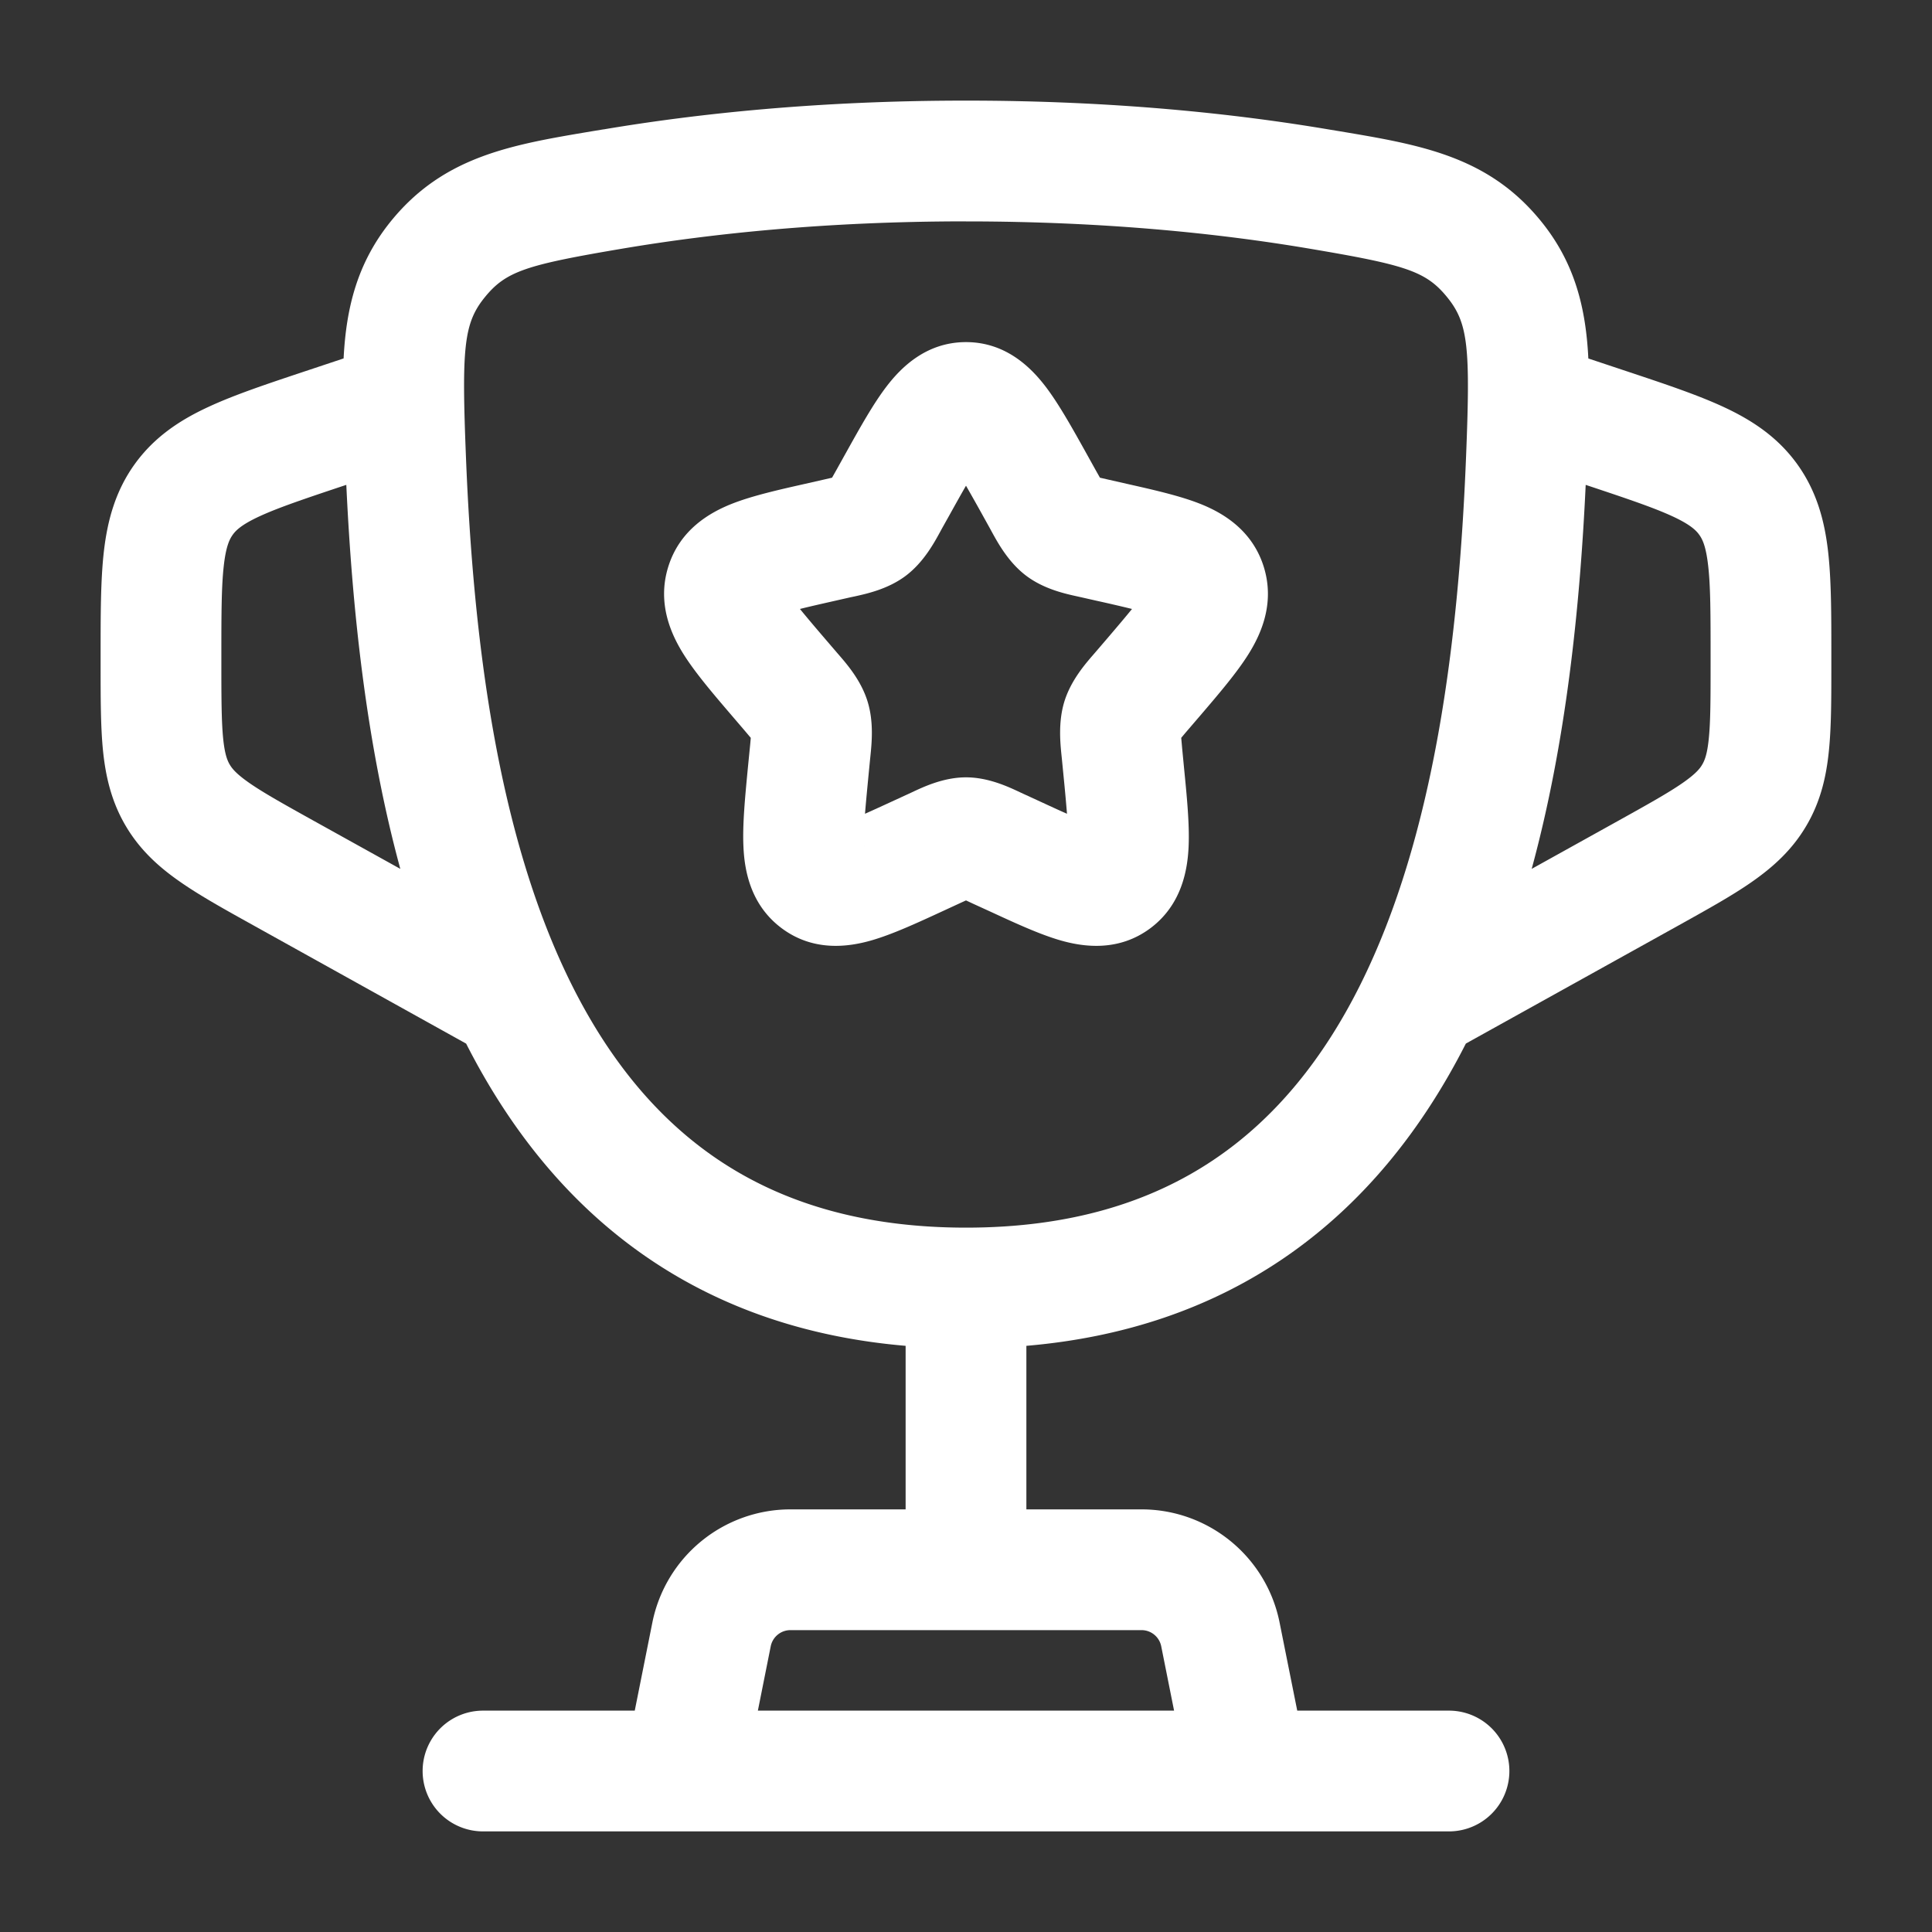
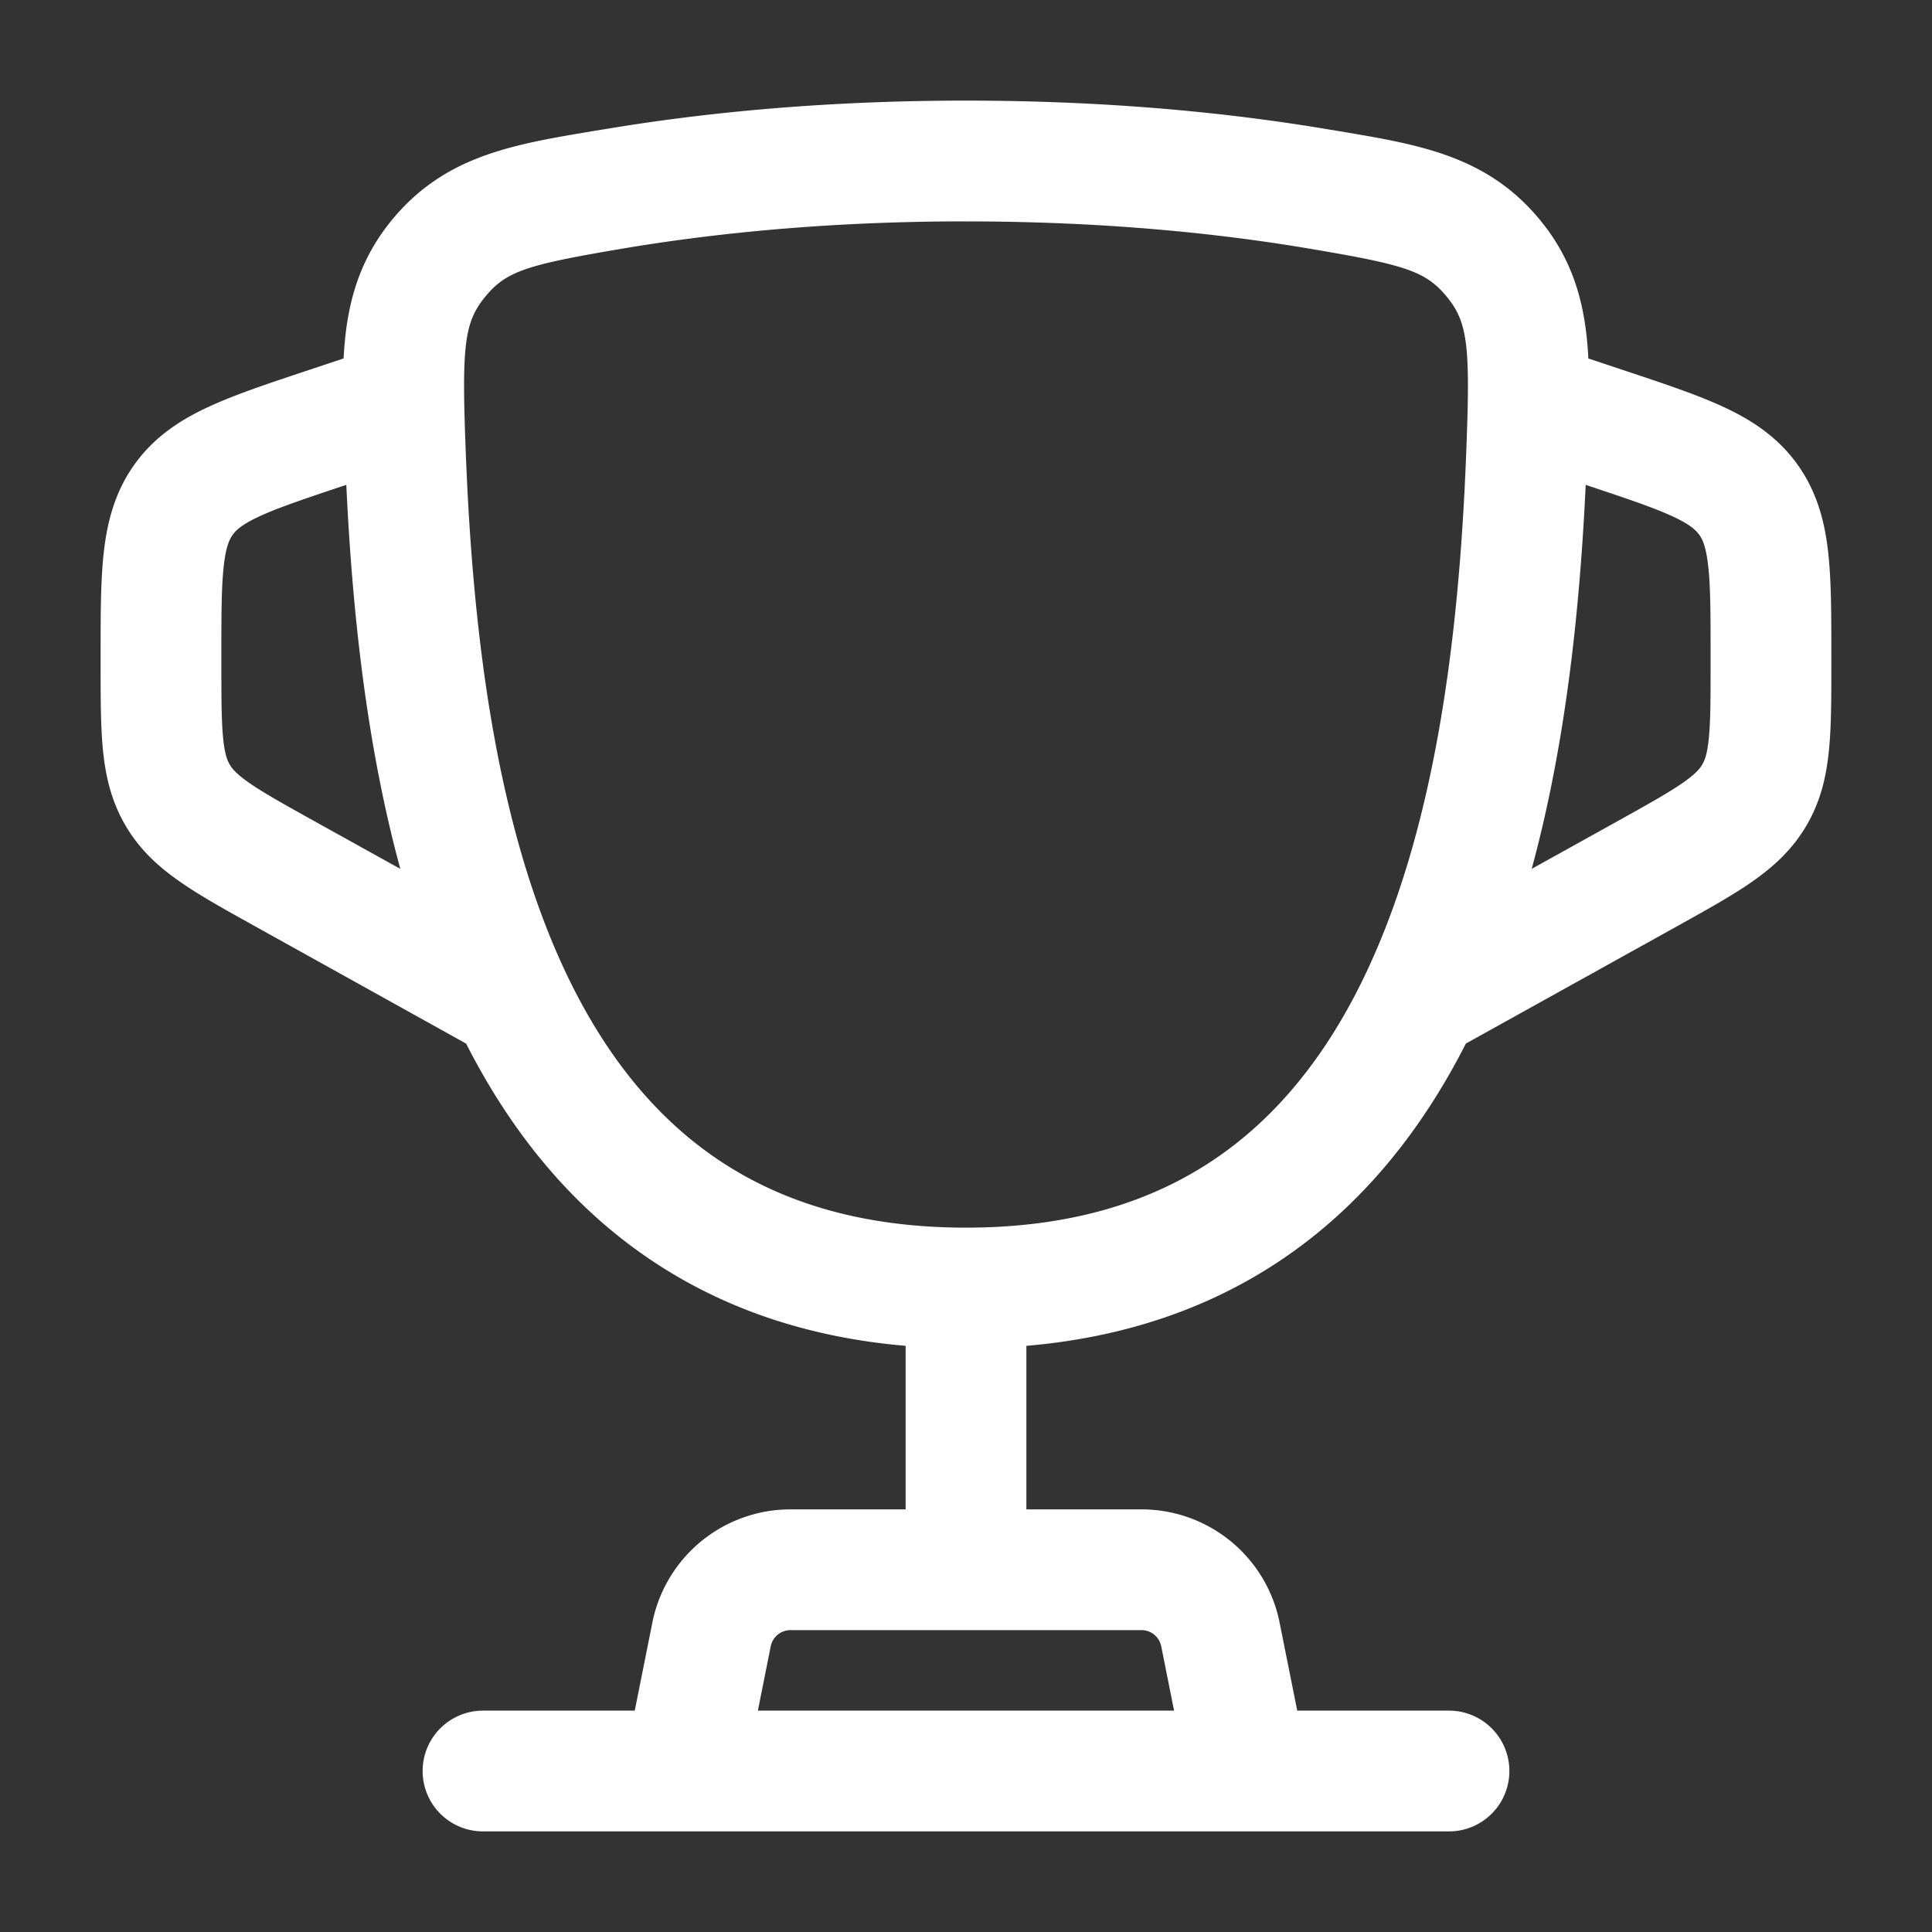
<svg xmlns="http://www.w3.org/2000/svg" width="40" height="40">
  <rect width="100%" height="100%" fill="#333333" stroke="none" />
-   <path fill="#fff" fill-rule="evenodd" d="M18.356 8c.287-.375.808-.917 1.644-.917.836 0 1.357.542 1.644.916.274.358.55.853.833 1.36l.202.364.094.167.165.038.396.09c.547.123 1.09.246 1.506.41.46.181 1.084.535 1.325 1.308.236.76-.062 1.403-.322 1.816-.241.383-.607.811-.982 1.25l-.268.312c-.058.067-.1.118-.137.162l.02.226.04.415c.058.587.113 1.154.093 1.607-.021.475-.136 1.195-.78 1.685-.667.505-1.402.395-1.868.262-.43-.123-.937-.357-1.448-.593l-.372-.17a24.196 24.196 0 0 0-.141-.066l-.142.065-.37.171c-.512.236-1.02.47-1.45.593-.465.133-1.2.243-1.866-.262-.646-.49-.76-1.21-.78-1.685-.021-.453.034-1.02.09-1.607l.041-.415c.01-.095.016-.165.021-.226l-.137-.162-.268-.313c-.375-.438-.74-.866-.982-1.249-.26-.413-.558-1.056-.322-1.816.24-.773.864-1.127 1.324-1.308.417-.164.96-.287 1.507-.41l.396-.09.165-.038.094-.167.202-.363c.283-.508.559-1.003.833-1.36ZM20 10.056c-.097.168-.205.361-.332.59l-.164.293-.037.068c-.13.239-.347.635-.709.91-.369.28-.813.376-1.072.433l-.072.015-.318.072c-.292.066-.53.12-.734.171.133.163.304.366.528.627l.217.253.05.058c.18.207.47.542.604.974.133.427.087.866.059 1.144l-.008.078-.033.338c-.03.314-.054.564-.07.768.174-.077.371-.168.606-.276l.298-.137.067-.031c.24-.113.655-.31 1.12-.31.464 0 .88.197 1.12.31l.067.031.298.137c.235.108.432.2.606.276a41.66 41.66 0 0 0-.07-.768l-.033-.338-.008-.078c-.029-.278-.074-.717.058-1.144.135-.432.425-.767.605-.974l.05-.058.217-.253c.223-.261.395-.464.527-.627a33.258 33.258 0 0 0-.733-.17l-.318-.072-.072-.016c-.26-.057-.703-.153-1.072-.433-.362-.275-.579-.671-.71-.91l-.037-.068-.163-.294a47.426 47.426 0 0 0-.332-.589Zm-2.101 7.462-.001-.005v.005Zm4.202 0 .001-.005v.005Z" clip-rule="evenodd" />
  <path fill="#fff" fill-rule="evenodd" d="M12.497 2.679c1.938-.327 4.457-.596 7.503-.596 3.046 0 5.565.269 7.503.596l.225.037c1.683.282 3.083.516 4.177 1.864.702.864.928 1.798.98 2.842l.82.273c.772.257 1.448.483 1.985.733.58.27 1.112.617 1.519 1.181.406.564.568 1.179.64 1.814.067.589.067 1.302.067 2.115v.242c0 .67 0 1.262-.05 1.756-.053.536-.171 1.058-.468 1.561-.296.504-.694.86-1.137 1.168-.408.284-.925.57-1.51.896l-4.402 2.445c-.899 1.769-2.134 3.346-3.832 4.485-1.458.978-3.204 1.597-5.267 1.773v3.386h2.383c1.39 0 2.588.981 2.86 2.345l.365 1.822H30a1.25 1.25 0 0 1 0 2.5H10a1.25 1.25 0 0 1 0-2.5h3.142l.364-1.822a2.917 2.917 0 0 1 2.86-2.345h2.384v-3.386c-2.064-.176-3.809-.795-5.267-1.773-1.698-1.139-2.933-2.716-3.832-4.484L5.249 19.16c-.585-.325-1.102-.612-1.51-.896-.444-.307-.842-.664-1.138-1.168-.296-.503-.415-1.025-.469-1.56-.049-.496-.049-1.087-.049-1.757v-.242c0-.813 0-1.526.067-2.115.073-.635.234-1.25.64-1.814.407-.564.939-.912 1.52-1.181.536-.25 1.213-.476 1.984-.733l.82-.273c.053-1.044.28-1.978.98-2.842 1.095-1.348 2.495-1.582 4.178-1.864l.225-.037Zm3.194 32.738h8.617l-.266-1.332a.416.416 0 0 0-.409-.335h-7.267c-.199 0-.37.14-.409.335l-.266 1.332ZM7.17 10.039l-.023.007c-.852.284-1.391.466-1.783.648-.363.169-.48.286-.545.377-.065.09-.14.238-.185.636-.05.43-.051.998-.051 1.897v.12c0 .743.002 1.208.037 1.564.033.328.087.458.136.541.049.084.137.194.407.382.294.204.7.431 1.349.792l1.776.986c-.713-2.616-.999-5.417-1.118-7.95Zm24.542 7.95c.713-2.616.999-5.417 1.118-7.95l.022.007c.853.284 1.392.466 1.784.648.362.169.479.286.544.377.066.09.14.238.185.636.05.43.051.998.051 1.897v.12c0 .743-.001 1.208-.037 1.564-.032.328-.087.458-.136.541-.048.084-.137.194-.407.382-.294.204-.7.431-1.349.792l-1.775.986ZM20 4.583c-2.899 0-5.278.256-7.087.56-2.012.34-2.434.467-2.877 1.013-.437.538-.479 1.047-.389 3.305.15 3.764.646 7.827 2.184 10.916.76 1.525 1.752 2.77 3.045 3.638 1.285.862 2.942 1.402 5.124 1.402 2.182 0 3.84-.54 5.124-1.402 1.293-.867 2.286-2.113 3.045-3.638 1.538-3.09 2.034-7.151 2.184-10.916.09-2.258.048-2.767-.389-3.305-.443-.546-.865-.673-2.877-1.012-1.809-.305-4.188-.56-7.087-.56Z" clip-rule="evenodd" />
</svg>